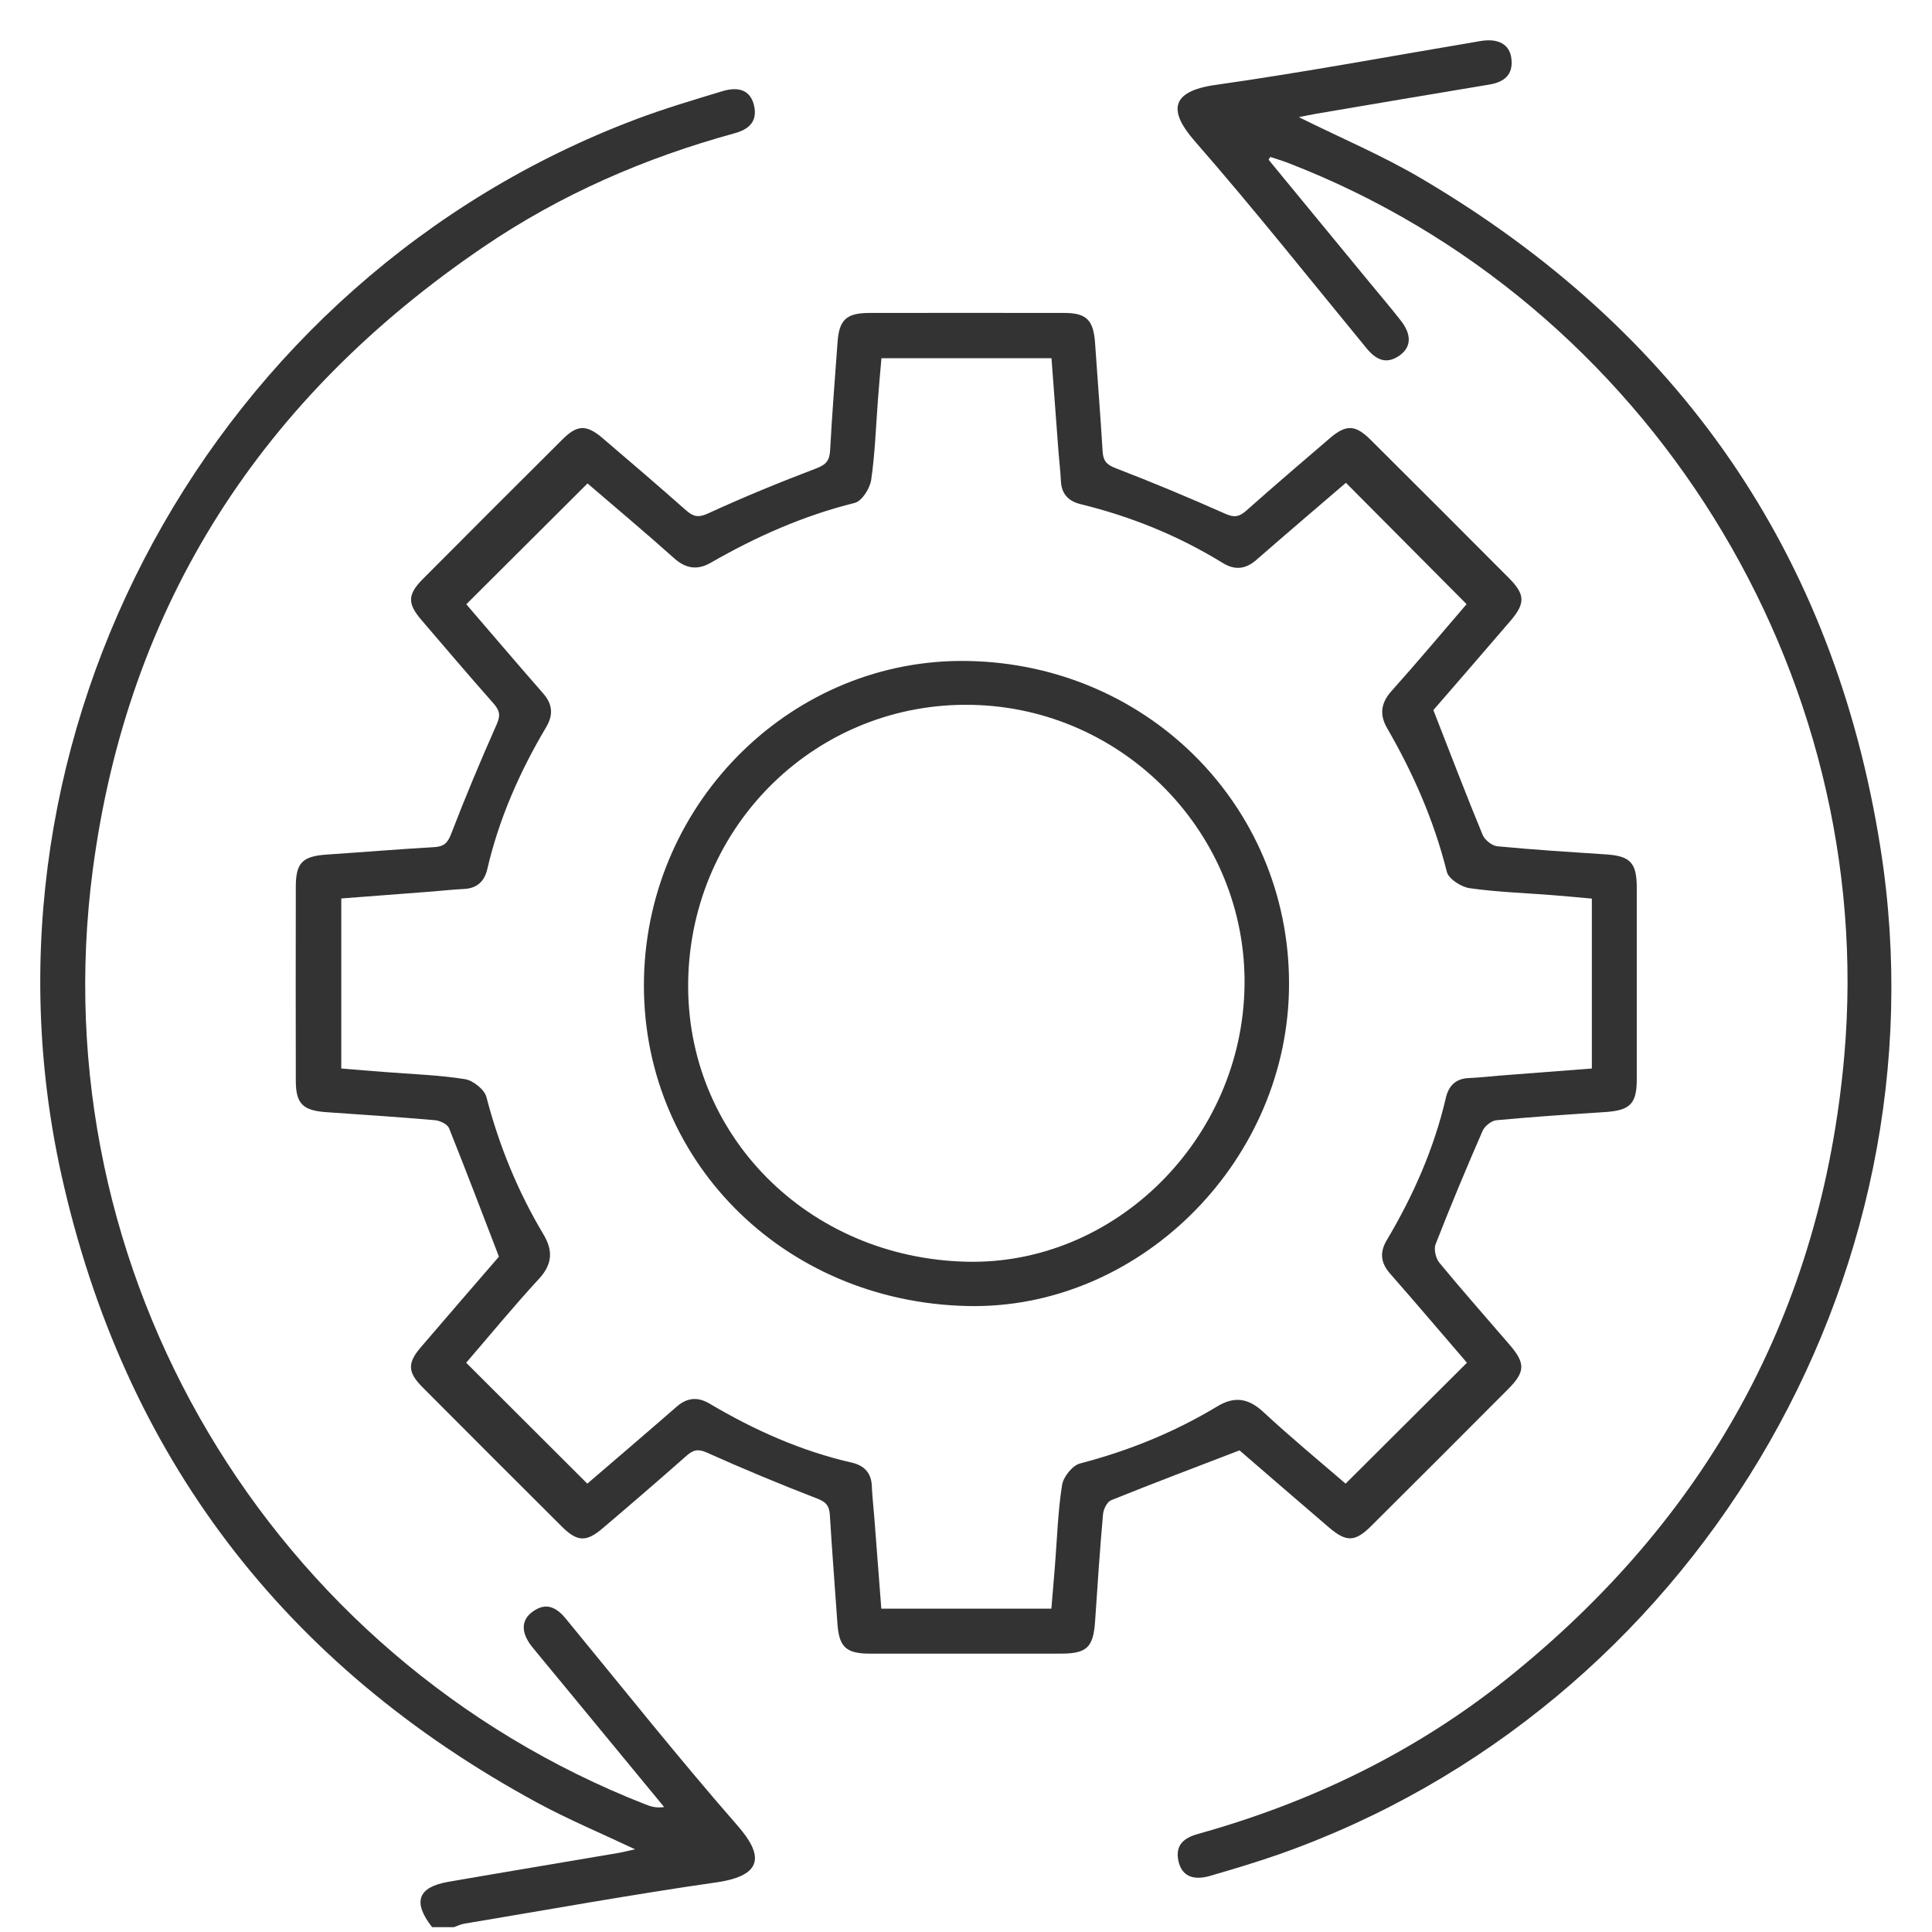
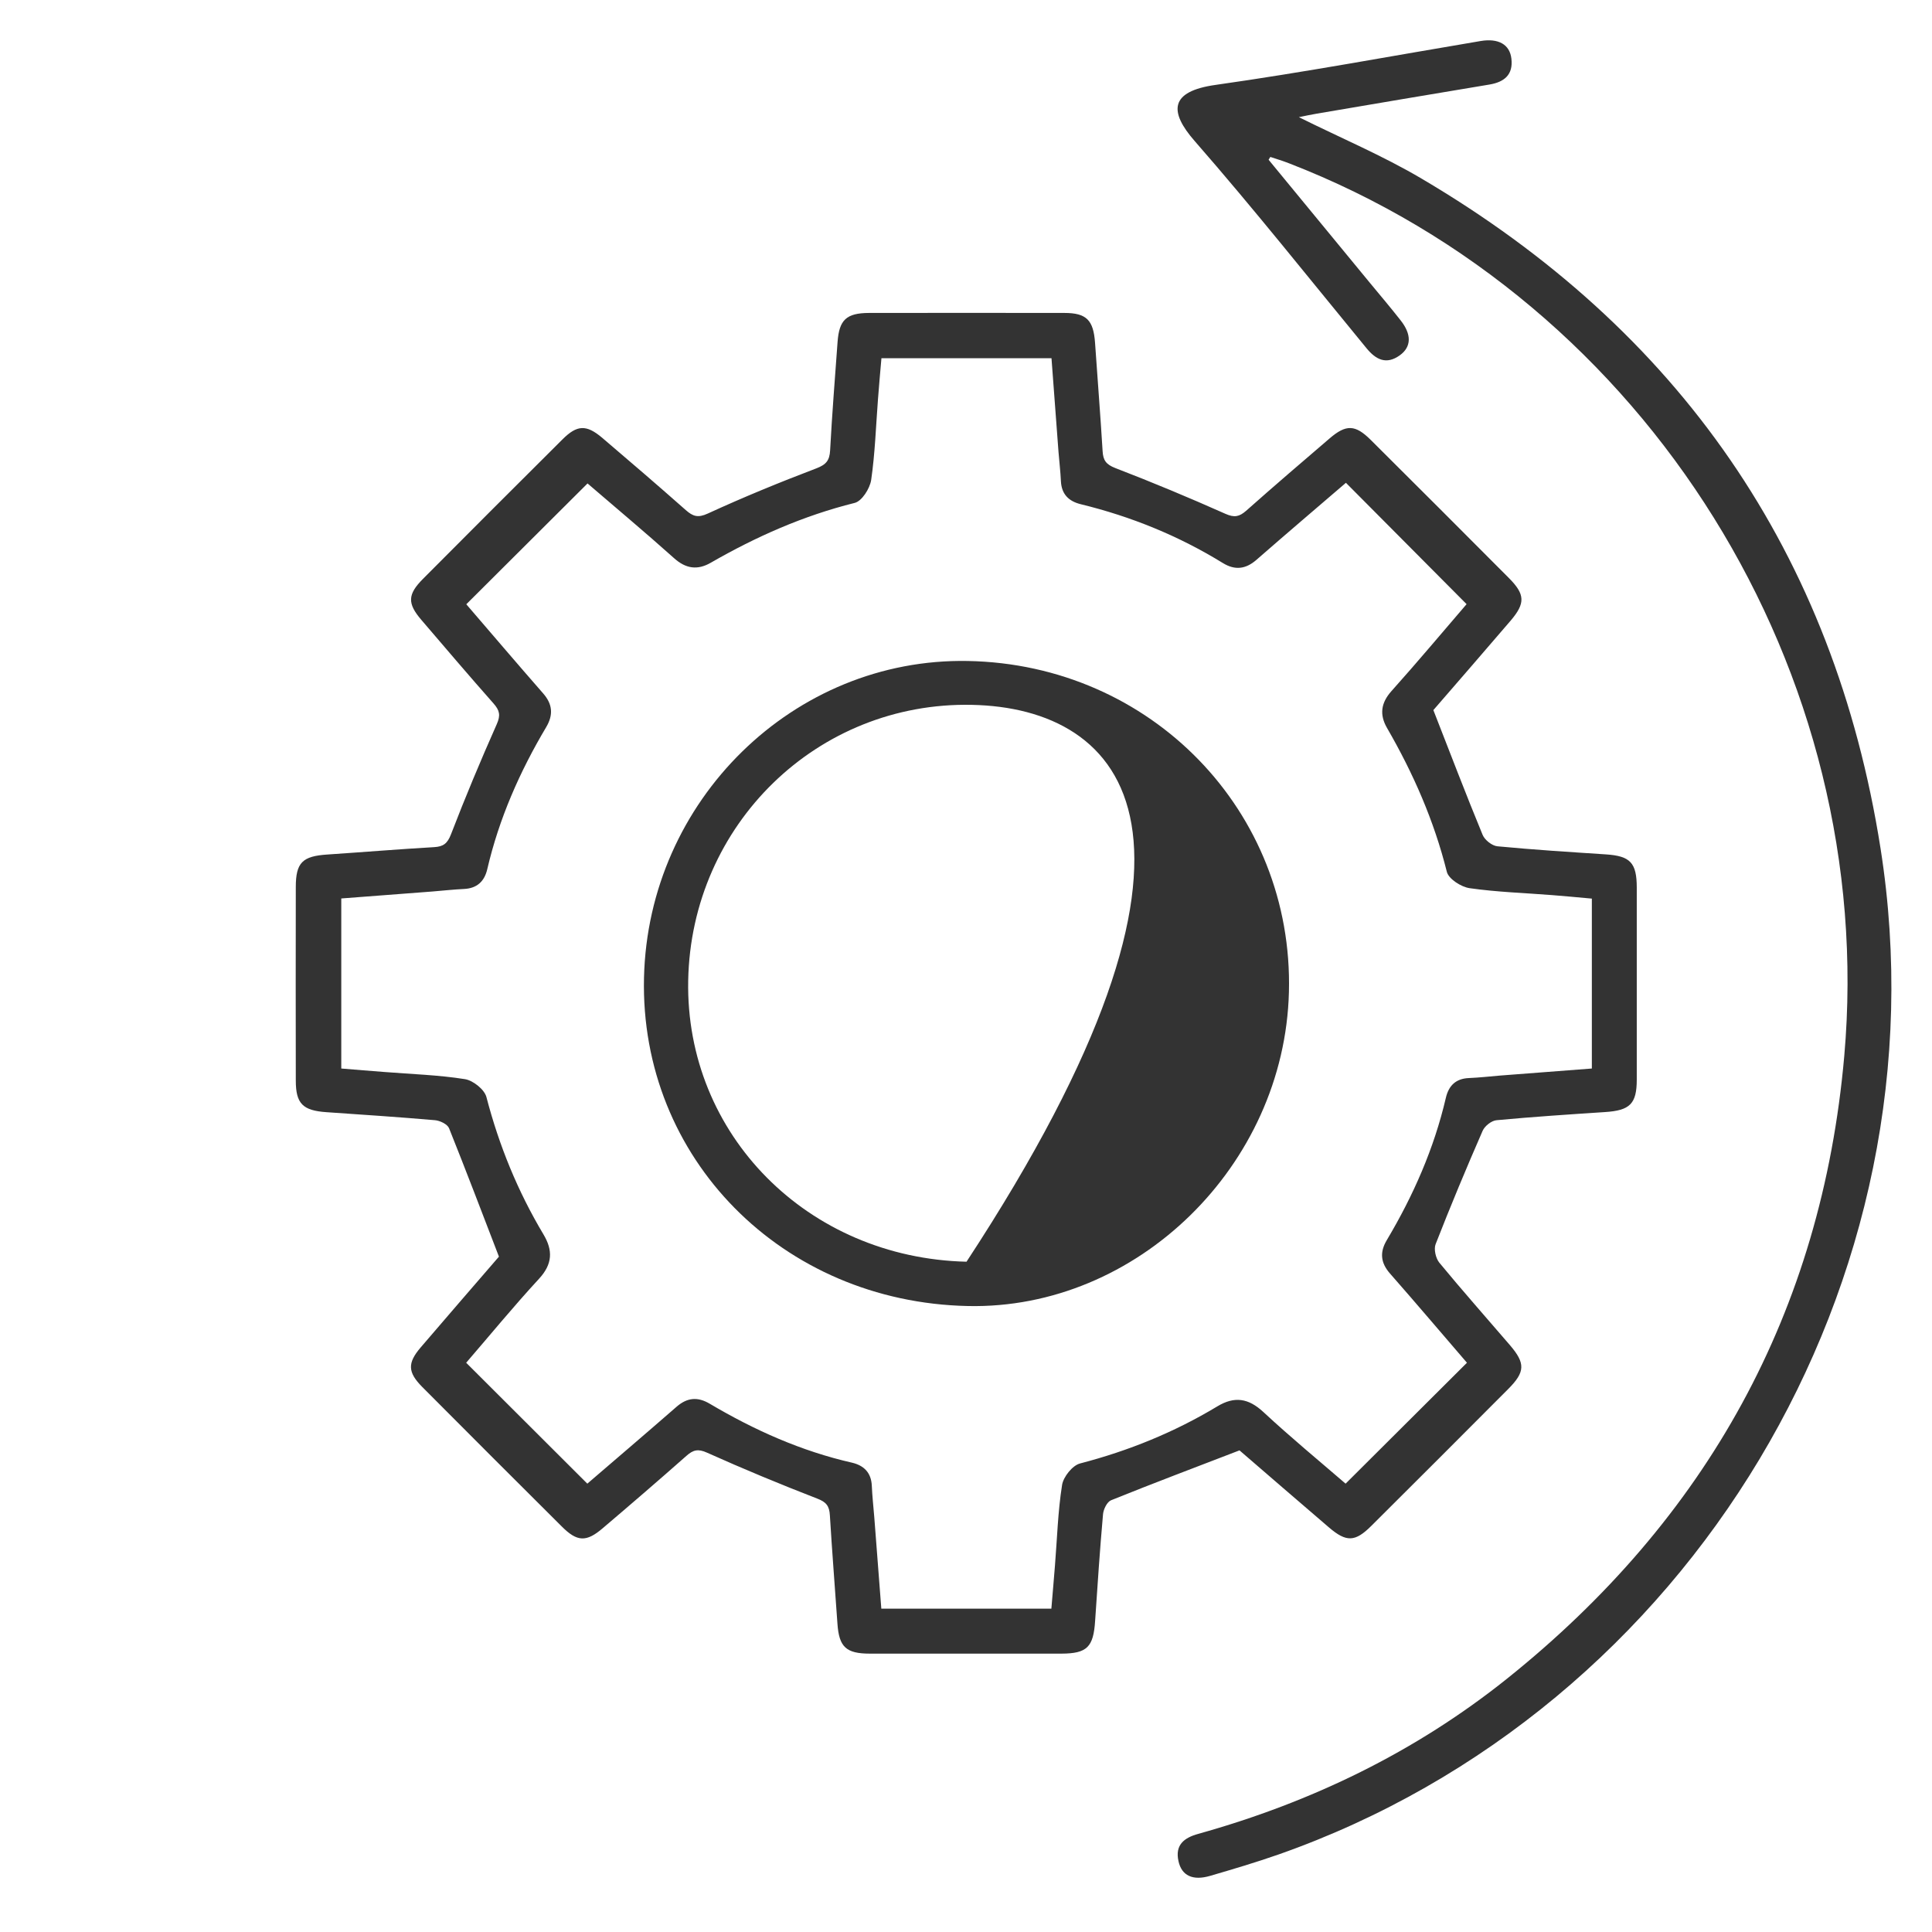
<svg xmlns="http://www.w3.org/2000/svg" fill="none" viewBox="0 0 48 48" height="48" width="48">
  <g clip-path="url(#clip0_677_9774)">
-     <path fill="#333333" d="M10.732 47.875C10.248 47.255 10.38 46.884 11.14 46.753C12.536 46.511 13.934 46.28 15.333 46.041C15.464 46.02 15.596 45.985 15.778 45.945C14.93 45.545 14.117 45.204 13.349 44.788C7.059 41.376 3.078 36.174 1.527 29.194C-0.905 18.247 5.293 6.919 15.813 2.959C16.511 2.696 17.228 2.484 17.942 2.267C18.38 2.133 18.651 2.264 18.734 2.621C18.825 3.021 18.605 3.214 18.251 3.311C16.028 3.92 13.937 4.828 12.031 6.122C6.517 9.861 3.172 14.999 2.303 21.627C0.993 31.594 6.7 41.177 16.039 44.831C16.173 44.885 16.315 44.925 16.5 44.895C15.649 43.862 14.796 42.828 13.945 41.795C13.703 41.499 13.456 41.209 13.217 40.912C12.938 40.56 12.944 40.248 13.236 40.039C13.572 39.797 13.829 39.937 14.06 40.219C15.475 41.94 16.863 43.685 18.328 45.362C18.951 46.076 18.989 46.594 17.805 46.766C15.709 47.067 13.623 47.445 11.531 47.794C11.446 47.808 11.362 47.851 11.277 47.88H10.726L10.732 47.875Z" />
    <path fill="#333333" d="M35.613 17.646C36.04 18.739 36.424 19.745 36.835 20.741C36.888 20.87 37.071 21.015 37.205 21.026C38.102 21.112 38.998 21.168 39.898 21.227C40.504 21.267 40.665 21.434 40.665 22.056C40.665 23.643 40.665 25.23 40.665 26.819C40.665 27.425 40.496 27.589 39.876 27.629C38.98 27.688 38.08 27.747 37.184 27.831C37.057 27.841 36.891 27.973 36.837 28.091C36.429 29.025 36.037 29.965 35.667 30.912C35.619 31.036 35.67 31.259 35.758 31.369C36.33 32.064 36.929 32.738 37.514 33.42C37.9 33.871 37.895 34.085 37.471 34.51C36.341 35.645 35.208 36.778 34.072 37.908C33.667 38.313 33.45 38.319 33.017 37.948C32.252 37.293 31.493 36.636 30.795 36.034C29.694 36.458 28.645 36.853 27.603 37.274C27.504 37.315 27.415 37.497 27.404 37.623C27.326 38.504 27.267 39.387 27.208 40.27C27.166 40.92 27.01 41.081 26.374 41.084C24.787 41.084 23.201 41.084 21.611 41.084C21.018 41.084 20.846 40.917 20.806 40.34C20.744 39.443 20.672 38.544 20.618 37.648C20.605 37.417 20.53 37.317 20.301 37.231C19.381 36.874 18.468 36.496 17.566 36.091C17.34 35.989 17.22 36.023 17.053 36.171C16.366 36.778 15.674 37.374 14.976 37.967C14.565 38.319 14.339 38.308 13.956 37.924C12.799 36.772 11.644 35.618 10.493 34.461C10.127 34.093 10.12 33.865 10.452 33.476C11.115 32.7 11.787 31.927 12.396 31.221C11.972 30.12 11.574 29.071 11.156 28.029C11.115 27.93 10.93 27.841 10.807 27.831C9.91 27.753 9.011 27.694 8.114 27.632C7.524 27.592 7.349 27.423 7.349 26.846C7.346 25.243 7.346 23.64 7.349 22.038C7.349 21.428 7.516 21.27 8.138 21.23C9.022 21.171 9.902 21.098 10.785 21.047C11.013 21.034 11.115 20.959 11.204 20.73C11.558 19.81 11.94 18.897 12.342 17.992C12.441 17.77 12.412 17.649 12.264 17.48C11.658 16.795 11.064 16.097 10.469 15.402C10.117 14.991 10.125 14.768 10.509 14.382C11.66 13.225 12.815 12.07 13.972 10.919C14.337 10.554 14.565 10.543 14.96 10.876C15.657 11.469 16.35 12.065 17.037 12.672C17.214 12.828 17.338 12.873 17.587 12.758C18.471 12.352 19.373 11.982 20.283 11.636C20.527 11.542 20.61 11.44 20.624 11.19C20.672 10.291 20.744 9.394 20.809 8.498C20.849 7.947 21.026 7.778 21.59 7.775C23.209 7.773 24.825 7.773 26.443 7.775C26.994 7.775 27.166 7.953 27.206 8.516C27.267 9.413 27.34 10.312 27.394 11.209C27.407 11.437 27.48 11.539 27.708 11.628C28.628 11.982 29.541 12.363 30.446 12.766C30.669 12.865 30.789 12.838 30.959 12.691C31.643 12.084 32.338 11.488 33.034 10.892C33.444 10.54 33.67 10.546 34.056 10.93C35.203 12.07 36.346 13.214 37.487 14.36C37.892 14.766 37.9 14.986 37.533 15.418C36.878 16.183 36.217 16.943 35.611 17.643L35.613 17.646ZM39.541 22.325C39.202 22.295 38.883 22.263 38.566 22.239C37.882 22.185 37.194 22.164 36.515 22.067C36.303 22.038 35.989 21.836 35.946 21.659C35.629 20.39 35.111 19.211 34.459 18.084C34.271 17.756 34.306 17.466 34.572 17.168C35.221 16.443 35.847 15.697 36.437 15.01C35.425 13.992 34.44 13.002 33.439 11.995C32.717 12.615 31.962 13.257 31.216 13.909C30.948 14.143 30.682 14.172 30.384 13.99C29.284 13.313 28.105 12.833 26.851 12.527C26.553 12.454 26.374 12.28 26.358 11.955C26.347 11.711 26.317 11.469 26.298 11.225C26.239 10.454 26.183 9.681 26.124 8.9H21.899C21.869 9.255 21.837 9.587 21.813 9.92C21.762 10.589 21.74 11.262 21.644 11.925C21.611 12.138 21.413 12.452 21.233 12.495C19.963 12.811 18.787 13.332 17.657 13.982C17.33 14.17 17.04 14.132 16.745 13.866C16.02 13.217 15.274 12.594 14.597 12.011C13.577 13.026 12.589 14.011 11.585 15.013C12.2 15.727 12.841 16.481 13.494 17.227C13.73 17.496 13.749 17.761 13.572 18.062C12.914 19.168 12.399 20.336 12.106 21.595C12.036 21.895 11.854 22.07 11.531 22.086C11.274 22.099 11.013 22.126 10.756 22.148C9.999 22.207 9.244 22.263 8.479 22.322V26.547C8.85 26.577 9.199 26.607 9.548 26.633C10.216 26.687 10.89 26.706 11.55 26.811C11.754 26.843 12.036 27.068 12.085 27.256C12.399 28.462 12.863 29.597 13.499 30.663C13.741 31.065 13.73 31.406 13.389 31.774C12.75 32.467 12.152 33.197 11.582 33.857C12.6 34.872 13.588 35.86 14.592 36.861C15.303 36.249 16.057 35.607 16.804 34.955C17.072 34.719 17.335 34.697 17.636 34.877C18.744 35.532 19.907 36.053 21.169 36.34C21.466 36.41 21.646 36.59 21.66 36.915C21.671 37.172 21.7 37.433 21.721 37.691C21.781 38.447 21.837 39.202 21.896 39.967H26.121C26.151 39.596 26.183 39.247 26.21 38.898C26.264 38.23 26.282 37.556 26.387 36.893C26.419 36.692 26.645 36.407 26.835 36.359C28.041 36.045 29.179 35.583 30.242 34.942C30.669 34.684 31.015 34.735 31.388 35.081C32.067 35.712 32.784 36.303 33.431 36.861C34.451 35.844 35.439 34.858 36.446 33.857C35.828 33.14 35.187 32.383 34.534 31.64C34.298 31.371 34.276 31.108 34.456 30.808C35.114 29.702 35.629 28.534 35.922 27.275C35.992 26.974 36.169 26.797 36.494 26.784C36.752 26.773 37.012 26.744 37.27 26.722C38.027 26.663 38.781 26.607 39.549 26.547V22.325H39.541Z" />
    <path fill="#333333" d="M31.518 3.969C32.358 4.992 33.201 6.012 34.041 7.035C34.294 7.341 34.551 7.644 34.795 7.955C35.075 8.307 35.069 8.618 34.777 8.828C34.441 9.069 34.183 8.935 33.95 8.651C32.535 6.93 31.15 5.185 29.684 3.507C29.04 2.772 29.056 2.27 30.203 2.109C32.406 1.797 34.594 1.387 36.787 1.019C37.225 0.946 37.509 1.102 37.55 1.456C37.598 1.856 37.375 2.039 37.002 2.101C35.574 2.337 34.146 2.581 32.718 2.823C32.573 2.847 32.428 2.879 32.27 2.911C33.308 3.427 34.353 3.867 35.316 4.436C41.708 8.202 45.568 13.74 46.722 21.082C48.411 31.806 42 42.477 31.765 46.074C31.204 46.27 30.635 46.439 30.066 46.605C29.633 46.732 29.357 46.6 29.279 46.24C29.19 45.84 29.413 45.66 29.773 45.561C32.581 44.777 35.163 43.529 37.442 41.706C42.403 37.733 45.259 32.598 45.82 26.239C46.661 16.698 40.937 7.507 32.02 4.055C31.869 3.996 31.714 3.95 31.561 3.899C31.545 3.923 31.529 3.95 31.515 3.974L31.518 3.969Z" />
-     <path fill="#333333" d="M24.046 32.448C19.428 32.351 15.896 28.77 16 24.292C16.102 19.882 19.721 16.341 24.046 16.422C28.598 16.505 32.139 20.156 32.023 24.647C31.913 28.955 28.249 32.539 24.046 32.448ZM17.098 24.365C17.028 28.185 20.064 31.253 24.013 31.347C27.702 31.436 30.861 28.303 30.92 24.497C30.977 20.73 27.933 17.59 24.148 17.512C20.309 17.431 17.171 20.483 17.098 24.362V24.365Z" />
+     <path fill="#333333" d="M24.046 32.448C19.428 32.351 15.896 28.77 16 24.292C16.102 19.882 19.721 16.341 24.046 16.422C28.598 16.505 32.139 20.156 32.023 24.647C31.913 28.955 28.249 32.539 24.046 32.448ZM17.098 24.365C17.028 28.185 20.064 31.253 24.013 31.347C30.977 20.73 27.933 17.59 24.148 17.512C20.309 17.431 17.171 20.483 17.098 24.362V24.365Z" />
  </g>
  <defs>
    <clipPath id="clip0_677_9774">
      <rect transform="translate(1 1)" fill="white" height="46.875" width="46" />
    </clipPath>
  </defs>
</svg>